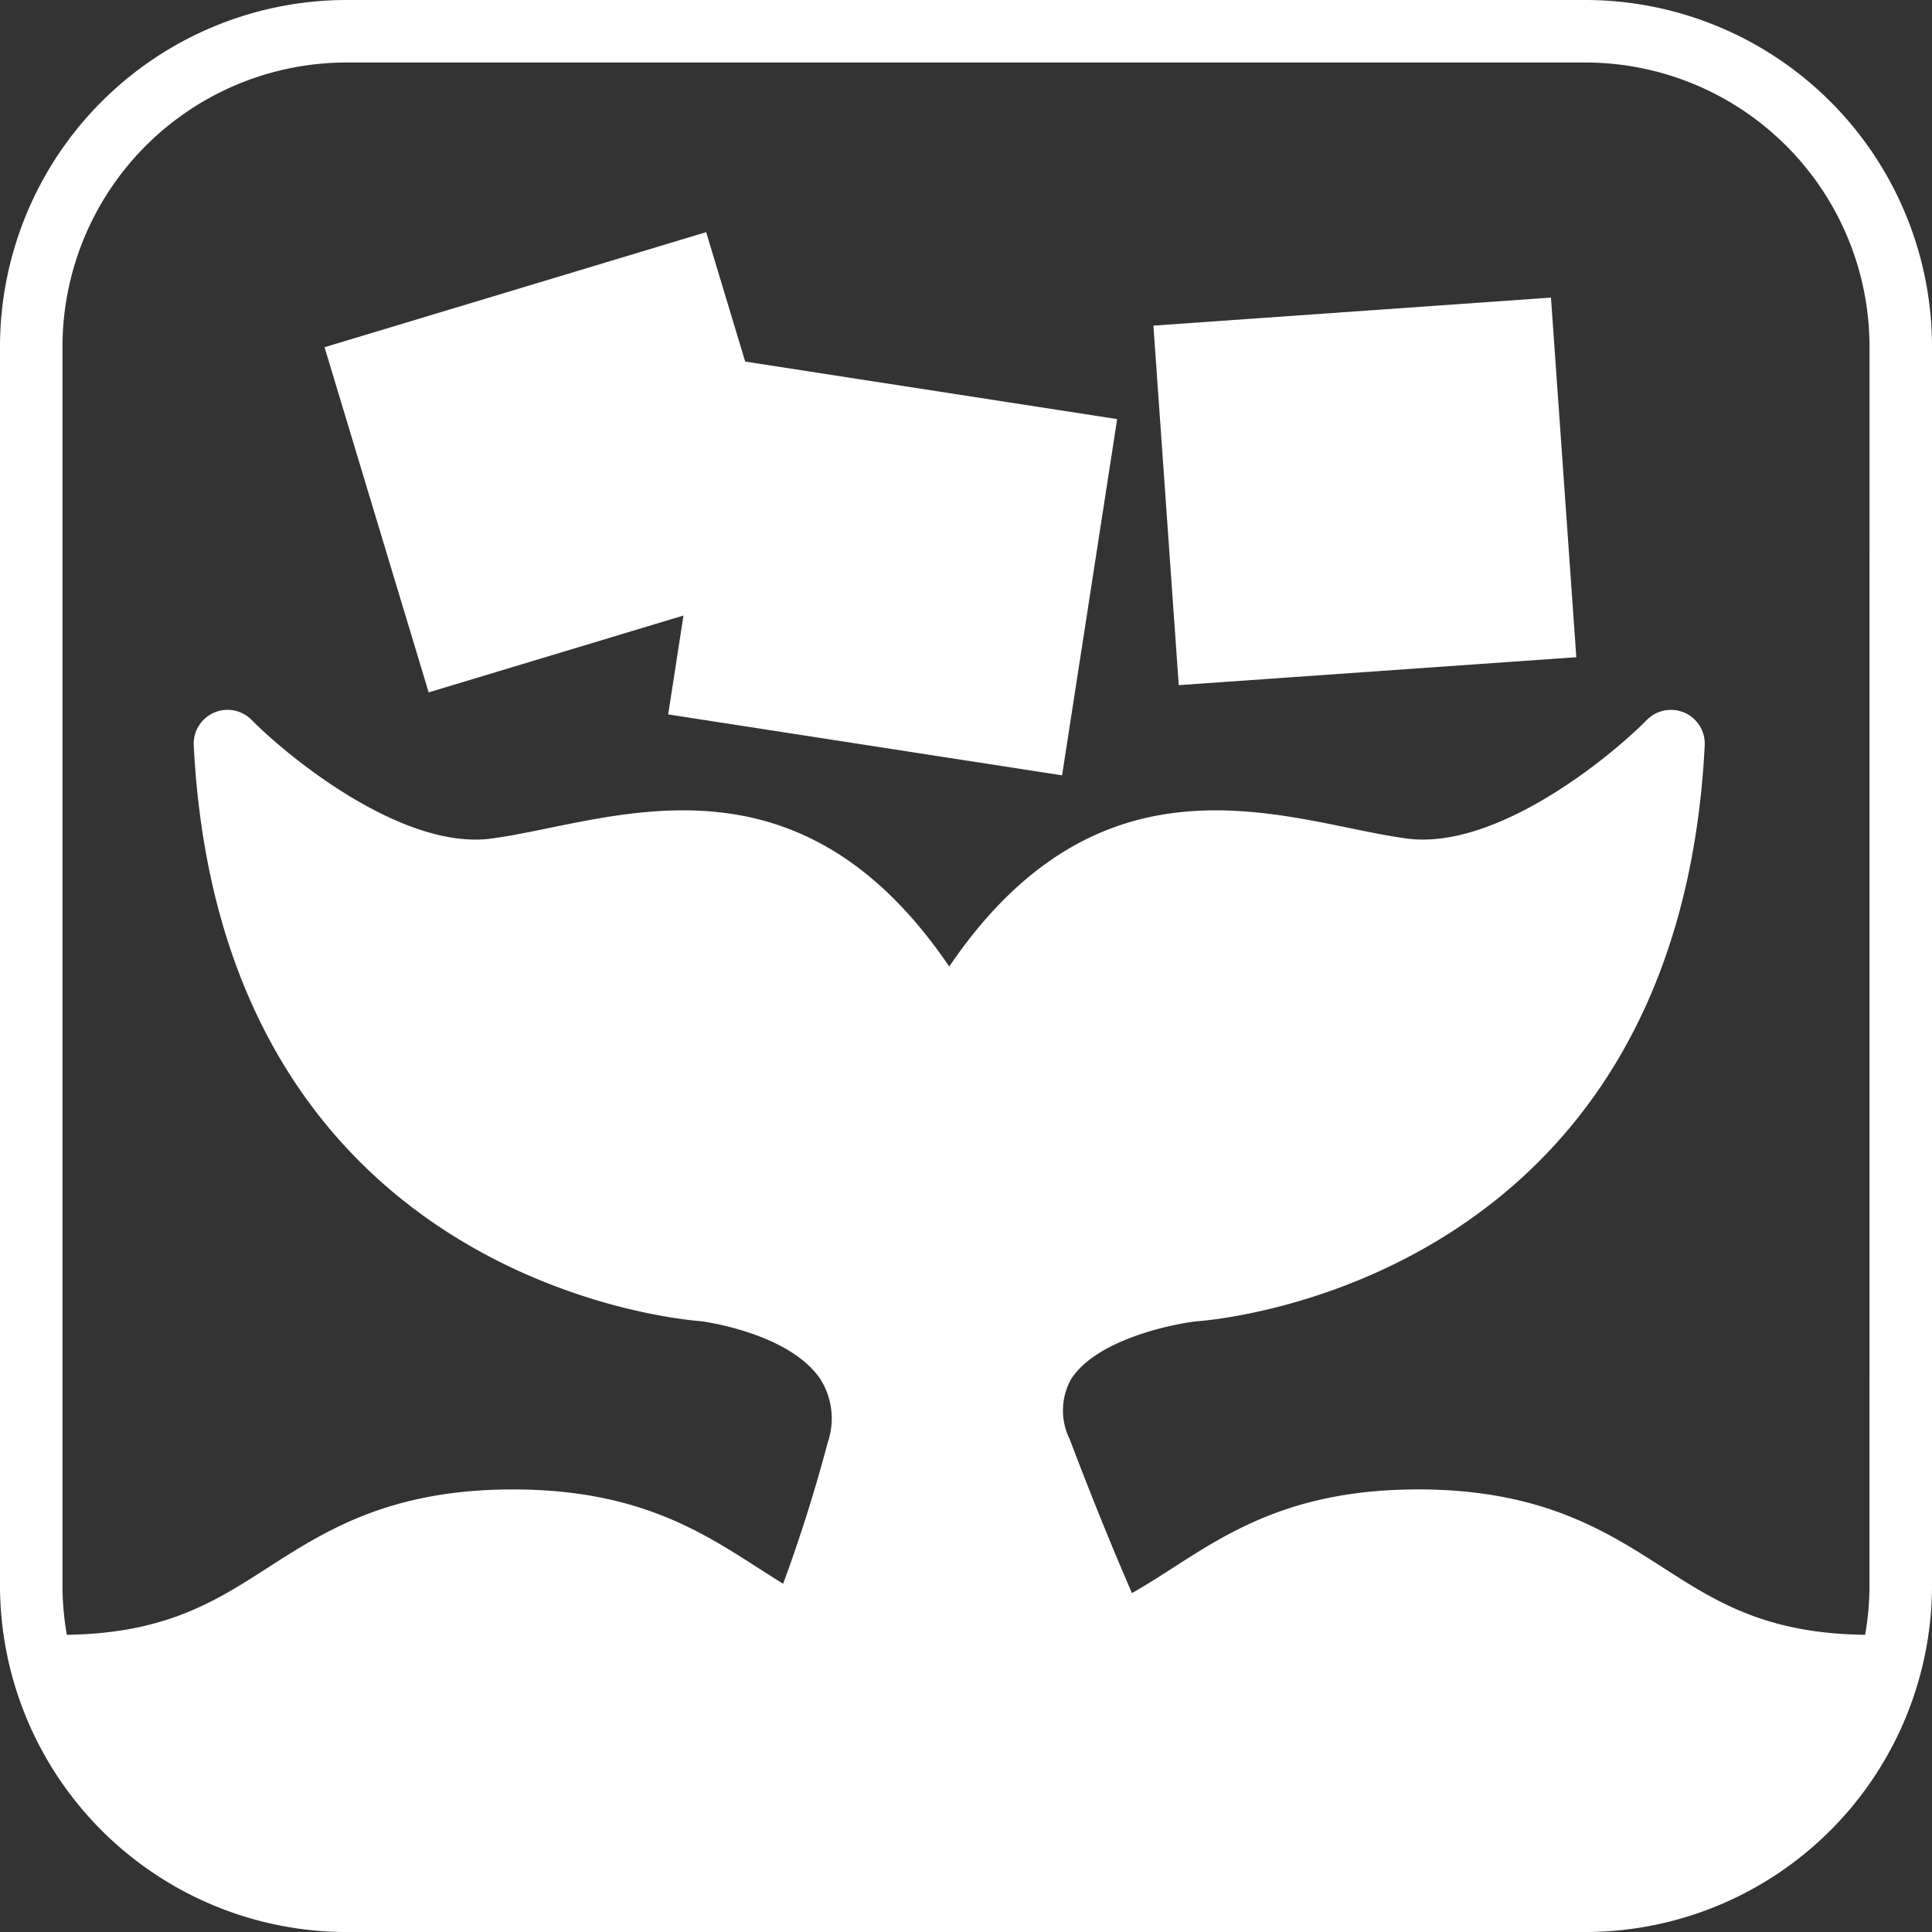
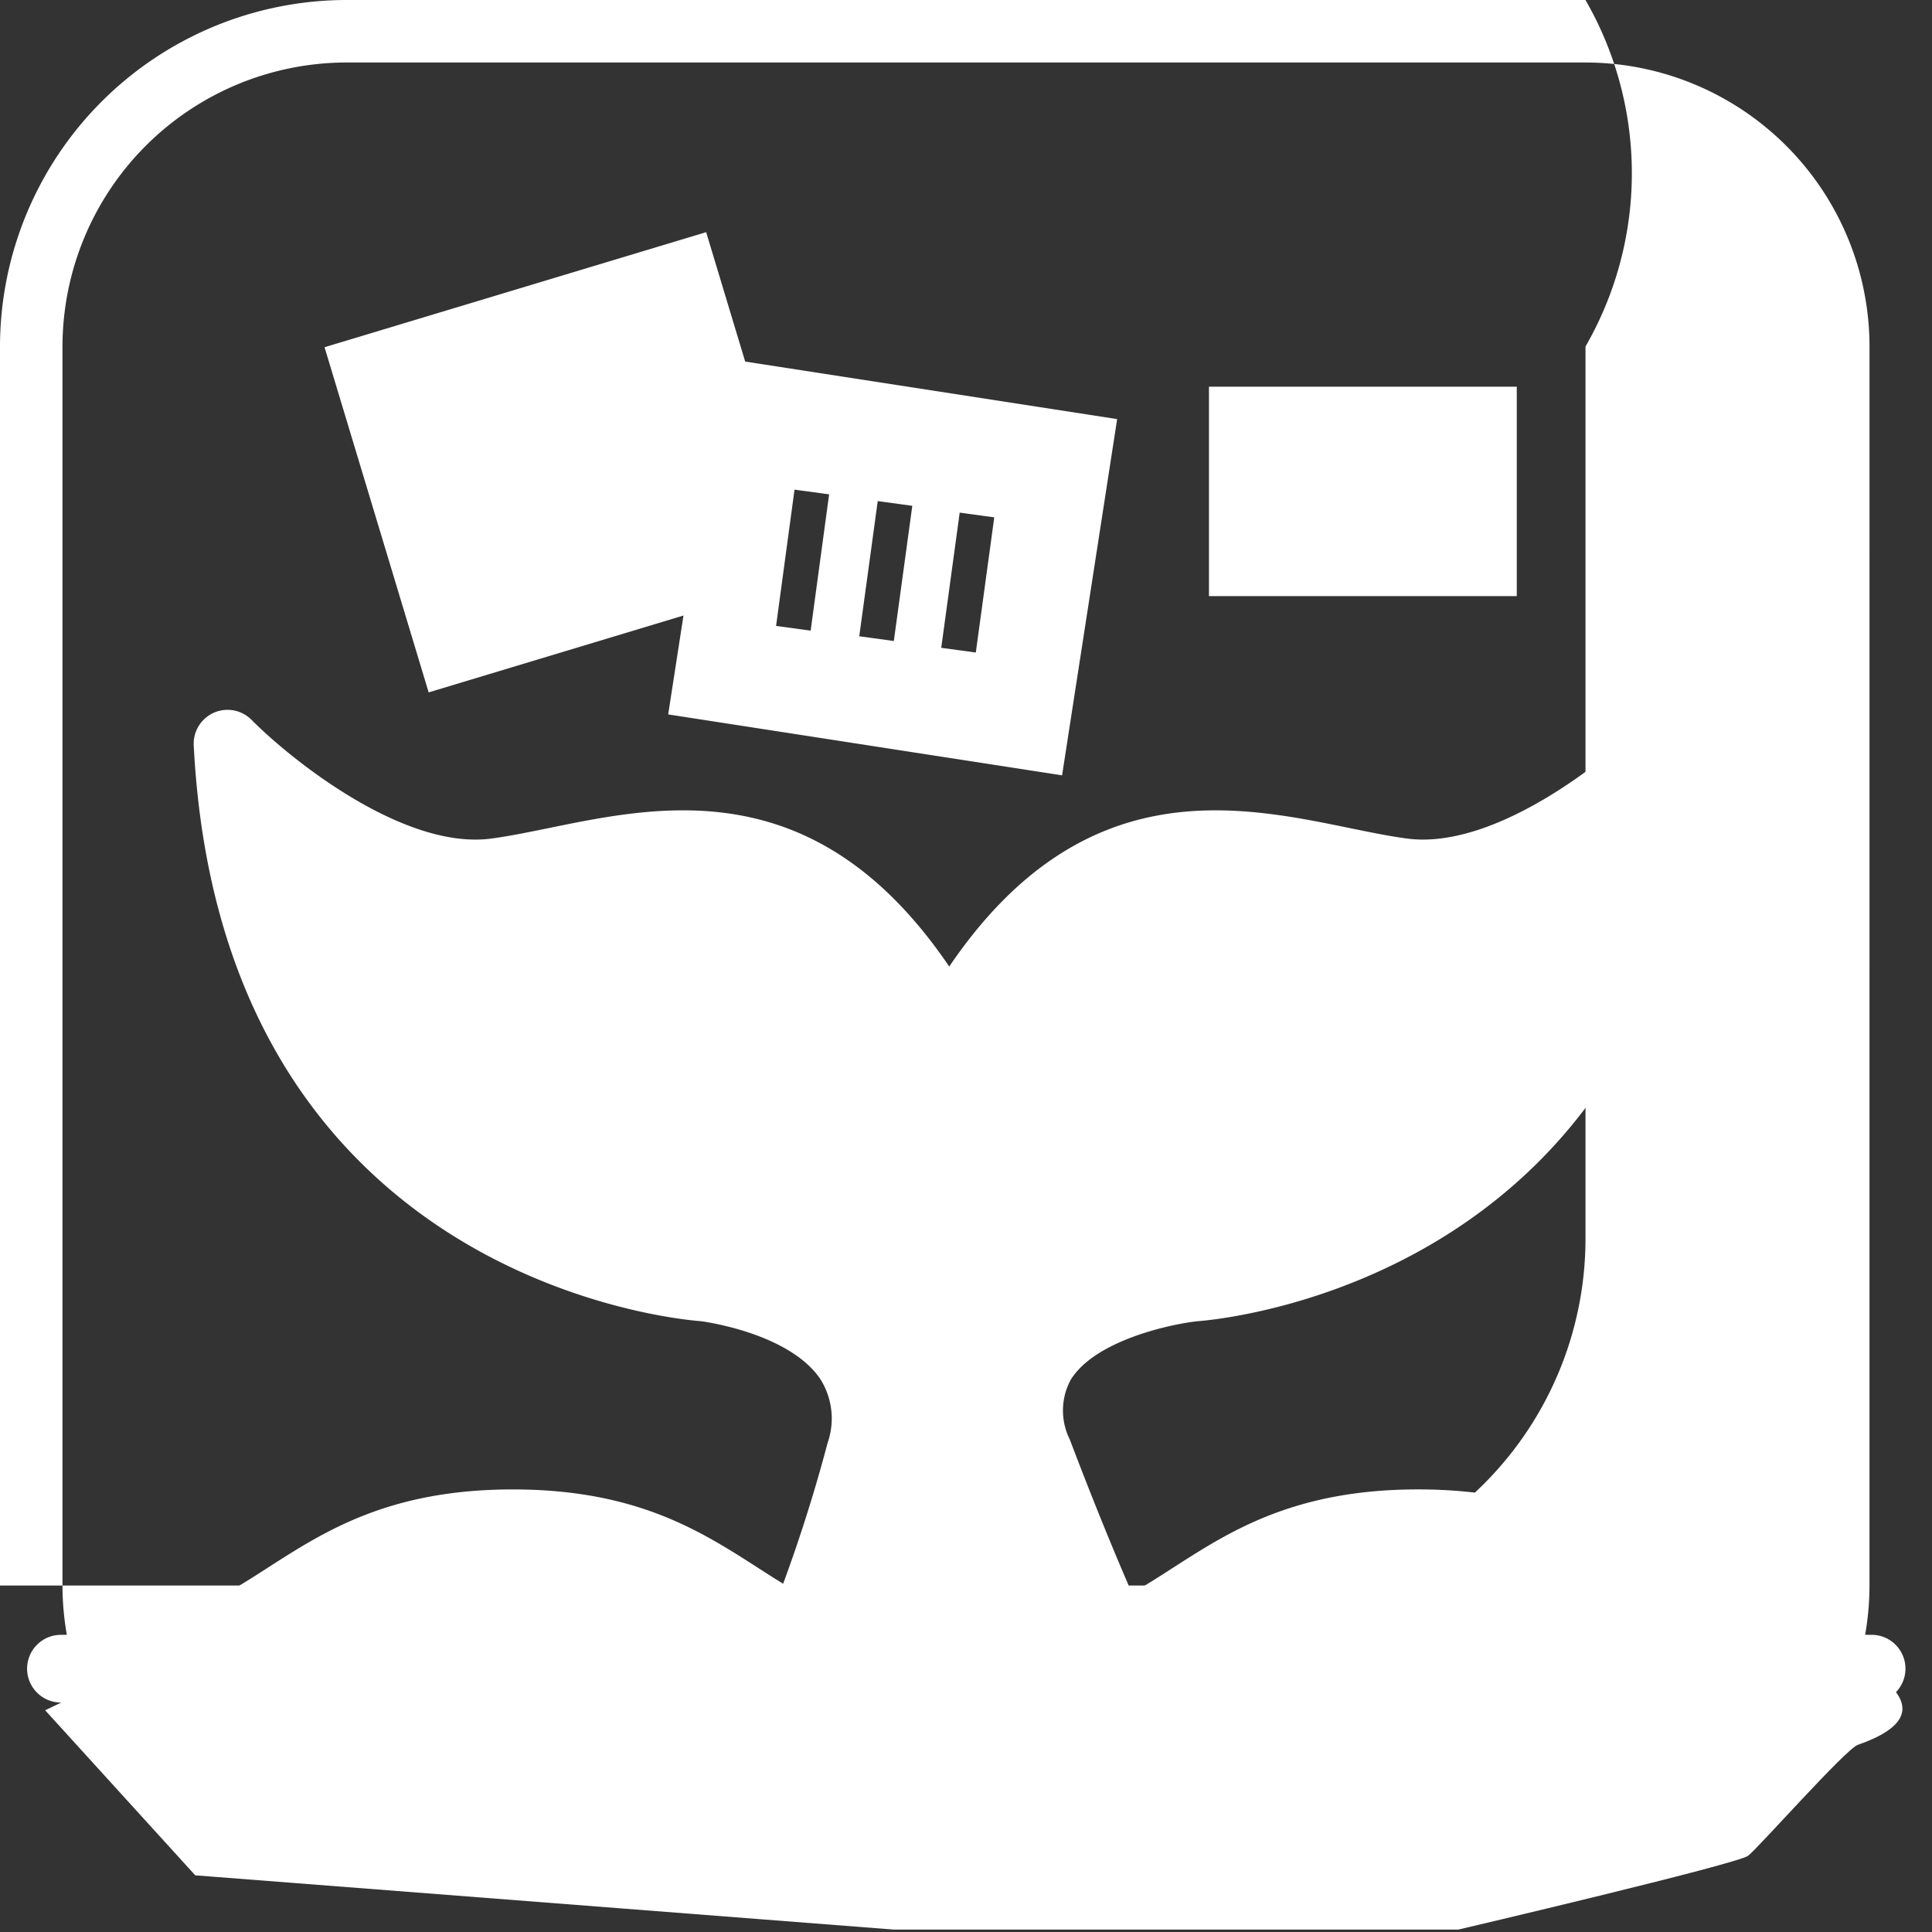
<svg xmlns="http://www.w3.org/2000/svg" height="101.478" width="101.477" version="1.1" viewBox="0 0 101.477 101.478" data-name="Layer 1" id="Layer_1">
  <rect x="0" y="0" width="101.477" height="101.478" fill="#333333" stroke="none" />
  <defs id="defs4257">
    <style id="style4255">.cls-1{fill:#fff;}</style>
  </defs>
  <title id="title4259">OpenFaaS_logo_stacked</title>
  <path id="path4261" d="m 58.17,85.221 c -1.153,-2.729 -2.49,-5.886 -3.639,-8.918 -2.853,-7.458 8.188,-8.611 8.188,-8.611 0,0 23.654,-1.213 25.044,-28.566 0,0 -7.581,7.7 -14.193,6.732 -6.612,-0.968 -16.07,-5.459 -23.707,8.37 -7.7,-13.829 -17.1,-9.281 -23.714,-8.371 -6.612,0.97 -14.193,-6.732 -14.193,-6.732 1.4,27.413 25.051,28.566 25.051,28.566 0,0 10.187,1.153 8.188,8.611 a 82.865,82.865 0 0 1 -2.853,8.794 l 2.063,3.763 2.789,2.183 2.669,0.726 h 1.76 l 3.336,-2.486 2.426,-3.276 z m 0,0" class="cls-1" style="fill:#ffffff" />
  <path id="path4263" d="M 73.393,45.857 C 66.781,44.887 57.32,40.398 49.679,54.228 a 23.342,23.342 0 0 0 -3.46,-4.915 c 0.427,10.071 2.123,32.815 8.128,40.333 l 0.363,-0.3 2.426,-3.273 0.85,-0.849 c -1.153,-2.729 -2.486,-5.886 -3.639,-8.918 -2.849,-7.458 8.188,-8.611 8.188,-8.611 0,0 23.654,-1.213 25.051,-28.566 0,-0.061 -7.522,7.641 -14.193,6.732 z m 0,0" class="cls-1" style="fill:#ffffff" />
  <path id="path4265" d="M 58.171,86.937 A 1.776,1.776 0 0 1 56.546,85.881 C 55.379,83.255 54.108,80.14 52.869,76.872 a 6.816,6.816 0 0 1 0.338,-6.25 c 2.413,-3.93 8.626,-4.686 9.327,-4.759 0.936,-0.052 19.71,-1.307 23.021,-22.589 -3.077,2.281 -7.761,4.935 -12.241,4.281 -1,-0.138 -2.043,-0.351 -3.144,-0.577 -6.293,-1.29 -12.8,-2.626 -18.746,8.028 a 1.775,1.775 0 0 1 -0.834,0.779 1.539,1.539 0 0 1 -0.735,0.158 1.777,1.777 0 0 1 -1.563,-0.937 c -5.944,-10.653 -12.45,-9.32 -18.744,-8.028 -1.1,0.226 -2.143,0.439 -3.162,0.58 -4.474,0.656 -9.149,-2 -12.224,-4.281 3.314,21.283 22.083,22.535 22.93,22.58 0.035,0 0.074,0 0.109,0.009 0.253,0.028 6.216,0.744 8.82,4.566 a 7.413,7.413 0 0 1 0.885,6.271 85.324,85.324 0 0 1 -2.915,8.982 1.778,1.778 0 0 1 -3.31,-1.3 81.813,81.813 0 0 0 2.791,-8.606 3.876,3.876 0 0 0 -0.389,-3.351 C 41.478,70.072 37.191,69.445 36.826,69.396 35.178,69.272 11.594,66.975 10.176,39.151 a 1.777,1.777 0 0 1 3.04,-1.338 c 1.939,1.963 7.988,6.907 12.67,6.221 0.919,-0.126 1.9,-0.329 2.948,-0.542 6.025,-1.236 14.12,-2.9 21.024,7.275 6.908,-10.172 15,-8.512 21.025,-7.275 1.043,0.214 2.027,0.416 2.93,0.54 4.711,0.692 10.751,-4.254 12.685,-6.217 a 1.777,1.777 0 0 1 3.041,1.337 c -1.417,27.9 -25.134,30.133 -26.66,30.246 -1.446,0.161 -5.382,1.018 -6.647,3.085 a 3.407,3.407 0 0 0 -0.043,3.122 c 1.218,3.212 2.463,6.264 3.6,8.831 a 1.778,1.778 0 0 1 -1.623,2.5 z" class="cls-1" style="fill:#ffffff" />
  <path id="path4267" d="m 2.371,89.83 c 0,0 10.007,-4.732 18.8,-9.825 0.423,-0.243 5.882,0 5.882,0 h 4.792 c 0.423,0 6.732,3.819 6.732,3.819 0,0 6.552,3.033 7.7,3.336 1.148,0.303 11.1,-1.09 11.1,-1.09 l 7.338,-4.125 5.822,-1.94 11.4,1.94 c 0,0 25.717,6.185 15.65,9.7 -0.607,0.183 -5.219,5.4 -5.762,5.822 -0.487,0.426 -15.227,3.883 -15.227,3.883 H 46.949 L 10.255,98.5 Z m 0,0" class="cls-1" style="fill:#ffffff" />
  <path id="path4269" d="m 98.263,89.424 c -6.465,0 -9.855,-2.18 -12.848,-4.1 -2.831,-1.82 -5.506,-3.539 -10.93,-3.539 -5.424,0 -8.1,1.719 -10.926,3.538 -2.992,1.923 -6.382,4.1 -12.848,4.1 -6.466,0 -9.856,-2.18 -12.848,-4.1 -2.831,-1.819 -5.5,-3.538 -10.926,-3.538 -5.426,0 -8.1,1.719 -10.931,3.539 -2.992,1.923 -6.382,4.1 -12.847,4.1 a 1.778,1.778 0 0 1 0,-3.555 c 5.421,0 8.095,-1.718 10.926,-3.538 2.992,-1.923 6.384,-4.1 12.852,-4.1 6.468,0 9.856,2.18 12.848,4.1 2.831,1.819 5.5,3.538 10.926,3.538 5.426,0 8.1,-1.719 10.926,-3.539 2.992,-1.923 6.382,-4.1 12.848,-4.1 6.466,0 9.86,2.18 12.852,4.1 2.831,1.82 5.5,3.538 10.926,3.538 a 1.778,1.778 0 1 1 0,3.555 z" class="cls-1" style="fill:#ffffff" />
  <path id="path4271" d="m 37.989,18.813 -2.893,18.712 20.689,3.2 2.893,-18.712 z m 4.59,14.311 -1.816,-0.247 0.969,-7.158 1.817,0.246 z m 4.369,0.544 -1.816,-0.248 0.97,-7.1 1.816,0.248 z m 4.306,0.606 -1.816,-0.248 0.969,-7.1 1.816,0.248 z" class="cls-1" style="fill:#ffffff" />
  <path id="path4273" d="m 17.046,18.237 5.469,18.13 17.74,-5.351 0.941,-5.211 -4.106,-13.611 z m 10.317,10.929 -1.746,0.563 -2.214,-6.875 1.746,-0.563 z m 4.176,-1.395 -1.745,0.56 -2.189,-6.819 1.745,-0.56 z m 4.146,-1.312 -1.745,0.56 -2.189,-6.818 1.745,-0.56 z" class="cls-1" style="fill:#ffffff" />
-   <path id="path4275" d="m 81.463,15.631 -20.881,1.472 1.331,18.884 20.882,-1.468 z m -14.872,14.017 -0.363,-7.155 1.831,-0.093 0.363,7.155 z m 4.43,-0.232 -0.423,-7.158 1.83,-0.108 0.423,7.158 z m 4.365,-0.243 -0.423,-7.158 1.83,-0.108 0.423,7.158 z" class="cls-1" style="fill:#ffffff" />
-   <path id="path4277" d="M 83.276,0 H 18.2 A 18.221,18.221 0 0 0 0,18.2 v 65.078 a 18.221,18.221 0 0 0 18.2,18.2 h 65.077 a 18.221,18.221 0 0 0 18.2,-18.2 V 18.2 A 18.221,18.221 0 0 0 83.276,0 Z M 98.194,83.278 A 14.935,14.935 0 0 1 83.276,98.195 H 18.2 A 14.935,14.935 0 0 1 3.282,83.278 V 18.2 A 14.935,14.935 0 0 1 18.2,3.283 H 83.277 A 14.935,14.935 0 0 1 98.195,18.2 Z" class="cls-1" style="fill:#ffffff" />
+   <path id="path4277" d="M 83.276,0 H 18.2 A 18.221,18.221 0 0 0 0,18.2 v 65.078 h 65.077 a 18.221,18.221 0 0 0 18.2,-18.2 V 18.2 A 18.221,18.221 0 0 0 83.276,0 Z M 98.194,83.278 A 14.935,14.935 0 0 1 83.276,98.195 H 18.2 A 14.935,14.935 0 0 1 3.282,83.278 V 18.2 A 14.935,14.935 0 0 1 18.2,3.283 H 83.277 A 14.935,14.935 0 0 1 98.195,18.2 Z" class="cls-1" style="fill:#ffffff" />
  <rect style="fill:#ffffff" y="19.645" x="22" height="10.5" width="15.333" id="rect4361" />
-   <rect style="fill:#ffffff" y="23.311" x="38.833" height="12.333" width="14.833" id="rect4363" />
  <rect style="fill:#ffffff" y="20.311" x="63.5" height="11" width="16.167" id="rect4365" />
</svg>